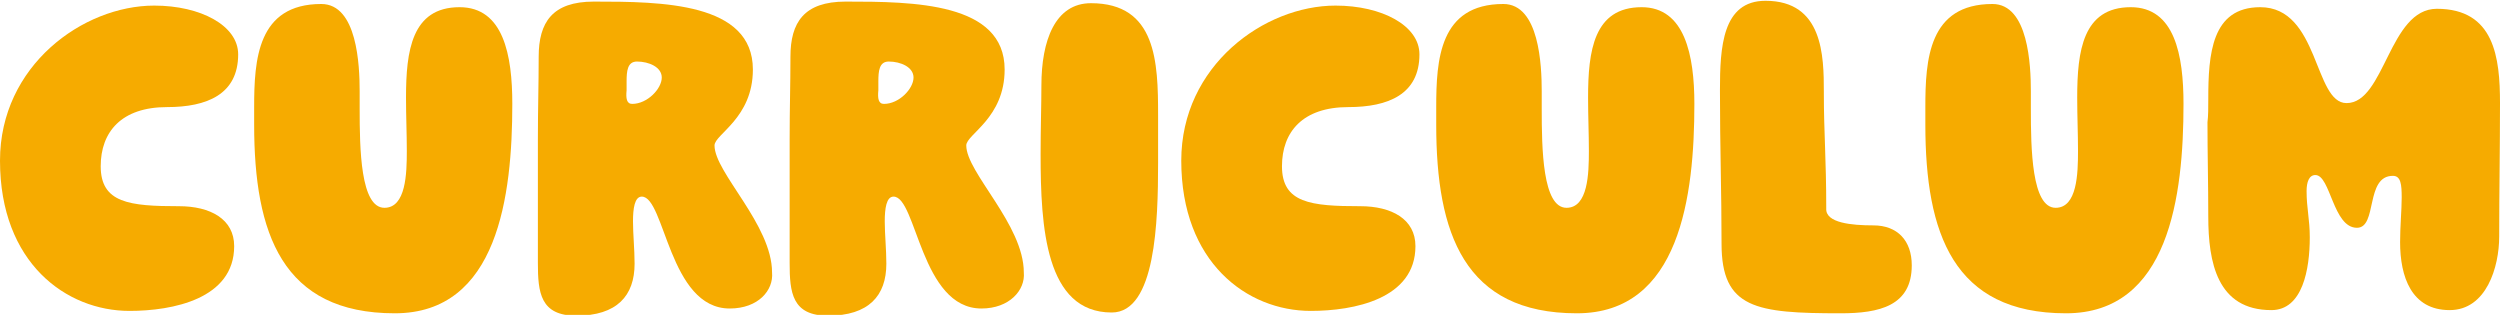
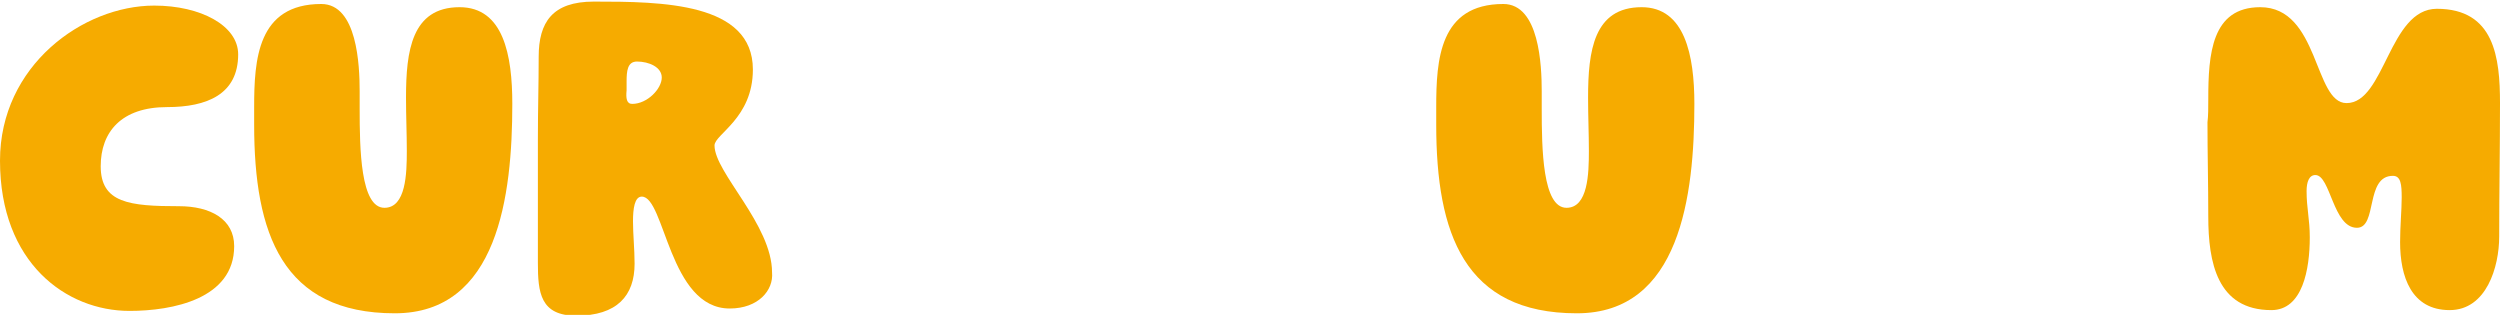
<svg xmlns="http://www.w3.org/2000/svg" version="1.1" id="レイヤー_1" x="0px" y="0px" viewBox="0 0 312.8 39.4" style="enable-background:new 0 0 312.8 39.4;" xml:space="preserve">
  <style type="text/css">
	.ドロップシャドウ{fill:none;}
	.光彩_x0020_外側_x0020_5_x0020_pt{fill:none;}
	.青のネオン{fill:none;stroke:#8AACDA;stroke-width:7;stroke-linecap:round;stroke-linejoin:round;}
	.クロムハイライト{fill:url(#SVGID_1_);stroke:#FFFFFF;stroke-width:0.363;stroke-miterlimit:1;}
	.ジャイブ_GS{fill:#FFDD00;}
	.Alyssa_GS{fill:#A6D0E4;}
	.st0{fill:#F6AB00;}
</style>
  <linearGradient id="SVGID_1_" gradientUnits="userSpaceOnUse" x1="156.424" y1="19.715" x2="156.424" y2="18.715">
    <stop offset="0" style="stop-color:#656565" />
    <stop offset="0.618" style="stop-color:#1B1B1B" />
    <stop offset="0.629" style="stop-color:#545454" />
    <stop offset="0.983" style="stop-color:#3E3E3E" />
  </linearGradient>
  <g>
    <g>
      <g>
        <path class="st0" d="M29.8,6.8c0,5-3.9,6.6-8.9,6.6c-5.7,0-8.3,3.1-8.3,7.4c0,4.6,3.6,5,9.8,5c3.9,0,6.9,1.6,6.9,5     c0,6.6-7.7,8.1-13.1,8.1C8.3,38.9,0,32.9,0,20.1C0,8.2,10.4,0.7,19.3,0.7C25.1,0.7,29.8,3.2,29.8,6.8z" />
        <path class="st0" d="M64.1,13c0,11.5-1.8,26.2-14.7,26.2c-14.1,0-17.6-10-17.6-23.6c0-0.7,0-1.4,0-2.2c0-5.9,0.4-12.9,8.4-12.9     c4.5,0,4.8,7.7,4.8,10.9c0,0.6,0,1.4,0,2.2c0,5,0.1,12.4,3.1,12.4c2.7,0,2.8-4.3,2.8-7.1c0-2.2-0.1-4.3-0.1-6.7     c0-5.8,0.7-11.3,6.7-11.3C63,0.9,64.1,6.9,64.1,13z" />
        <path class="st0" d="M91.3,38.6c-7.6,0-8.1-14-11-14c-0.9,0-1.1,1.5-1.1,3.1s0.2,3.5,0.2,5.3c0,4-2.2,6.5-7.3,6.5     c-4.5,0-4.8-2.9-4.8-6.6c0-5,0-10.4,0-15.4c0-4,0.1-6.9,0.1-10.4c0-4.3,1.7-6.9,6.9-6.9c8.5,0,19.9,0.1,19.9,8.5     c0,6.1-4.8,8.1-4.8,9.5c0,3.4,7.2,9.9,7.2,15.9C96.8,36.3,94.9,38.6,91.3,38.6z M79.1,13c1.9,0,3.7-1.9,3.7-3.3     c0-1.3-1.6-2-3.1-2c-1.2,0-1.3,1.2-1.3,2.5c0,0.4,0,0.7,0,1.1C78.3,12.3,78.4,13,79.1,13z" />
-         <path class="st0" d="M122.8,38.6c-7.6,0-8.1-14-11-14c-0.9,0-1.1,1.5-1.1,3.1s0.2,3.5,0.2,5.3c0,4-2.2,6.5-7.3,6.5     c-4.5,0-4.8-2.9-4.8-6.6c0-5,0-10.4,0-15.4c0-4,0.1-6.9,0.1-10.4c0-4.3,1.7-6.9,6.9-6.9c8.5,0,19.9,0.1,19.9,8.5     c0,6.1-4.8,8.1-4.8,9.5c0,3.4,7.2,9.9,7.2,15.9C128.3,36.3,126.3,38.6,122.8,38.6z M110.6,13c1.9,0,3.7-1.9,3.7-3.3     c0-1.3-1.6-2-3.1-2c-1.2,0-1.3,1.2-1.3,2.5c0,0.4,0,0.7,0,1.1C109.8,12.3,109.9,13,110.6,13z" />
-         <path class="st0" d="M144.9,14.4c0,1.9,0,3.9,0,6c0,7.3-0.3,18.7-5.8,18.7c-8.3,0-8.9-10.7-8.9-19.8c0-3.2,0.1-6.2,0.1-8.6     c0-5.6,1.7-10.3,6.2-10.3C144.7,0.4,144.9,7.8,144.9,14.4z" />
-         <path class="st0" d="M177.6,6.8c0,5-3.9,6.6-8.9,6.6c-5.7,0-8.3,3.1-8.3,7.4c0,4.6,3.6,5,9.8,5c3.9,0,6.9,1.6,6.9,5     c0,6.6-7.7,8.1-13.1,8.1c-8,0-16.2-6.1-16.2-18.8c0-11.9,10.4-19.4,19.3-19.4C172.9,0.7,177.6,3.2,177.6,6.8z" />
        <path class="st0" d="M212,13c0,11.5-1.8,26.2-14.7,26.2c-14.1,0-17.6-10-17.6-23.6c0-0.7,0-1.4,0-2.2c0-5.9,0.4-12.9,8.4-12.9     c4.5,0,4.8,7.7,4.8,10.9c0,0.6,0,1.4,0,2.2c0,5,0.1,12.4,3.1,12.4c2.7,0,2.8-4.3,2.8-7.1c0-2.2-0.1-4.3-0.1-6.7     c0-5.8,0.7-11.3,6.7-11.3C210.8,0.9,212,6.9,212,13z" />
-         <path class="st0" d="M234.4,28.2c3,0,4.8,1.9,4.8,5c0,5.1-4.1,6-8.9,6c-10.6,0-14.9-0.6-14.9-8.7c0-6.6-0.2-12-0.2-19.2     c0-5.4,0.3-11.2,5.7-11.2c7.2,0,7.3,6.9,7.3,11.4v0.2c0,4.9,0.3,8.1,0.3,14.4C228.4,27.9,231.7,28.2,234.4,28.2z" />
-         <path class="st0" d="M273.2,13c0,11.5-1.8,26.2-14.7,26.2c-14.1,0-17.6-10-17.6-23.6c0-0.7,0-1.4,0-2.2c0-5.9,0.4-12.9,8.4-12.9     c4.5,0,4.8,7.7,4.8,10.9c0,0.6,0,1.4,0,2.2c0,5,0.1,12.4,3.1,12.4c2.7,0,2.8-4.3,2.8-7.1c0-2.2-0.1-4.3-0.1-6.7     c0-5.8,0.7-11.3,6.7-11.3C272.1,0.9,273.2,6.9,273.2,13z" />
        <path class="st0" d="M276.3,12.4c0-5.6,0.4-11.5,6.5-11.5c7.4,0,6.7,12,10.8,12c4.8,0,5.3-11.8,11.3-11.8c7.2,0,7.9,6.1,7.9,11.8     s-0.1,11.1-0.1,16.7c0,3.8-1.6,9.2-6.2,9.2c-4.8,0-6.2-4.2-6.2-8.5c0-2,0.2-4,0.2-5.6c0-1.6-0.1-2.7-1.1-2.7     c-3.5,0-1.9,6.5-4.5,6.5c-3,0-3.3-6.6-5.2-6.6c-0.8,0-1.1,0.9-1.1,2c0,2.2,0.4,3.5,0.4,5.8c0,4-0.9,9.1-4.8,9.1     c-6.8,0-7.9-6-7.9-11.7c0-4.1-0.1-7.8-0.1-11.8C276.3,14.5,276.3,13.5,276.3,12.4z" />
      </g>
    </g>
  </g>
</svg>